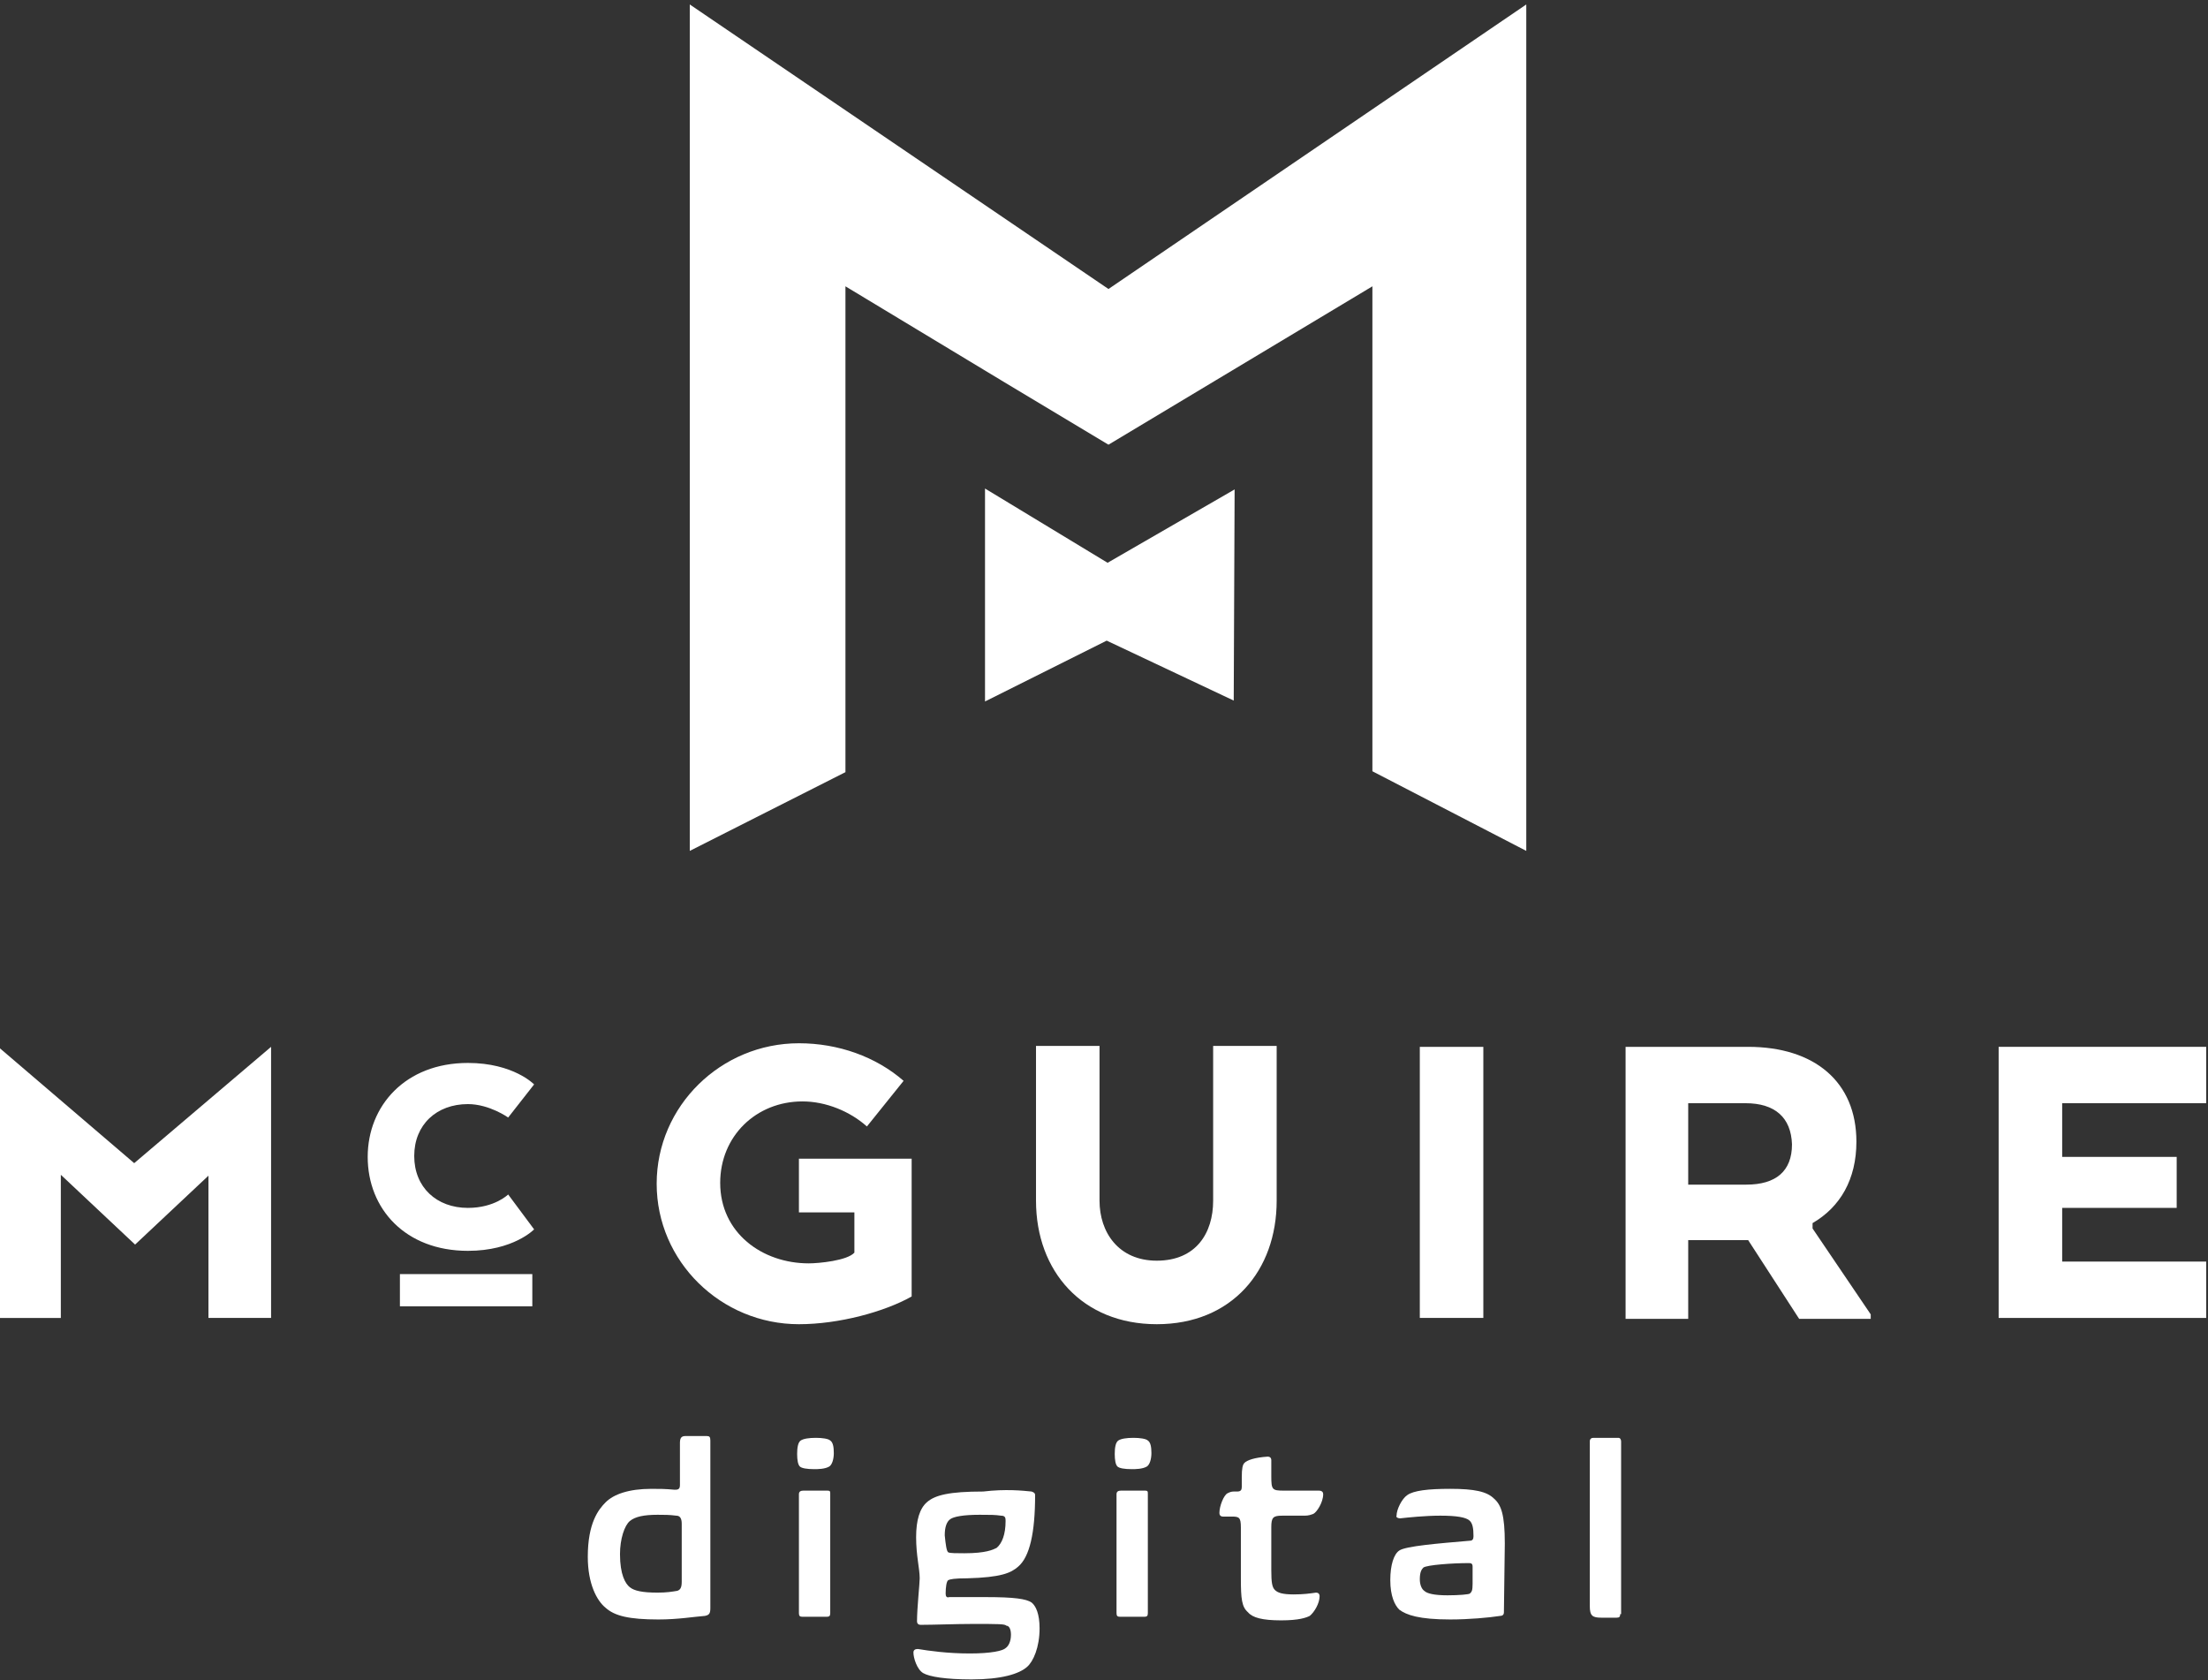
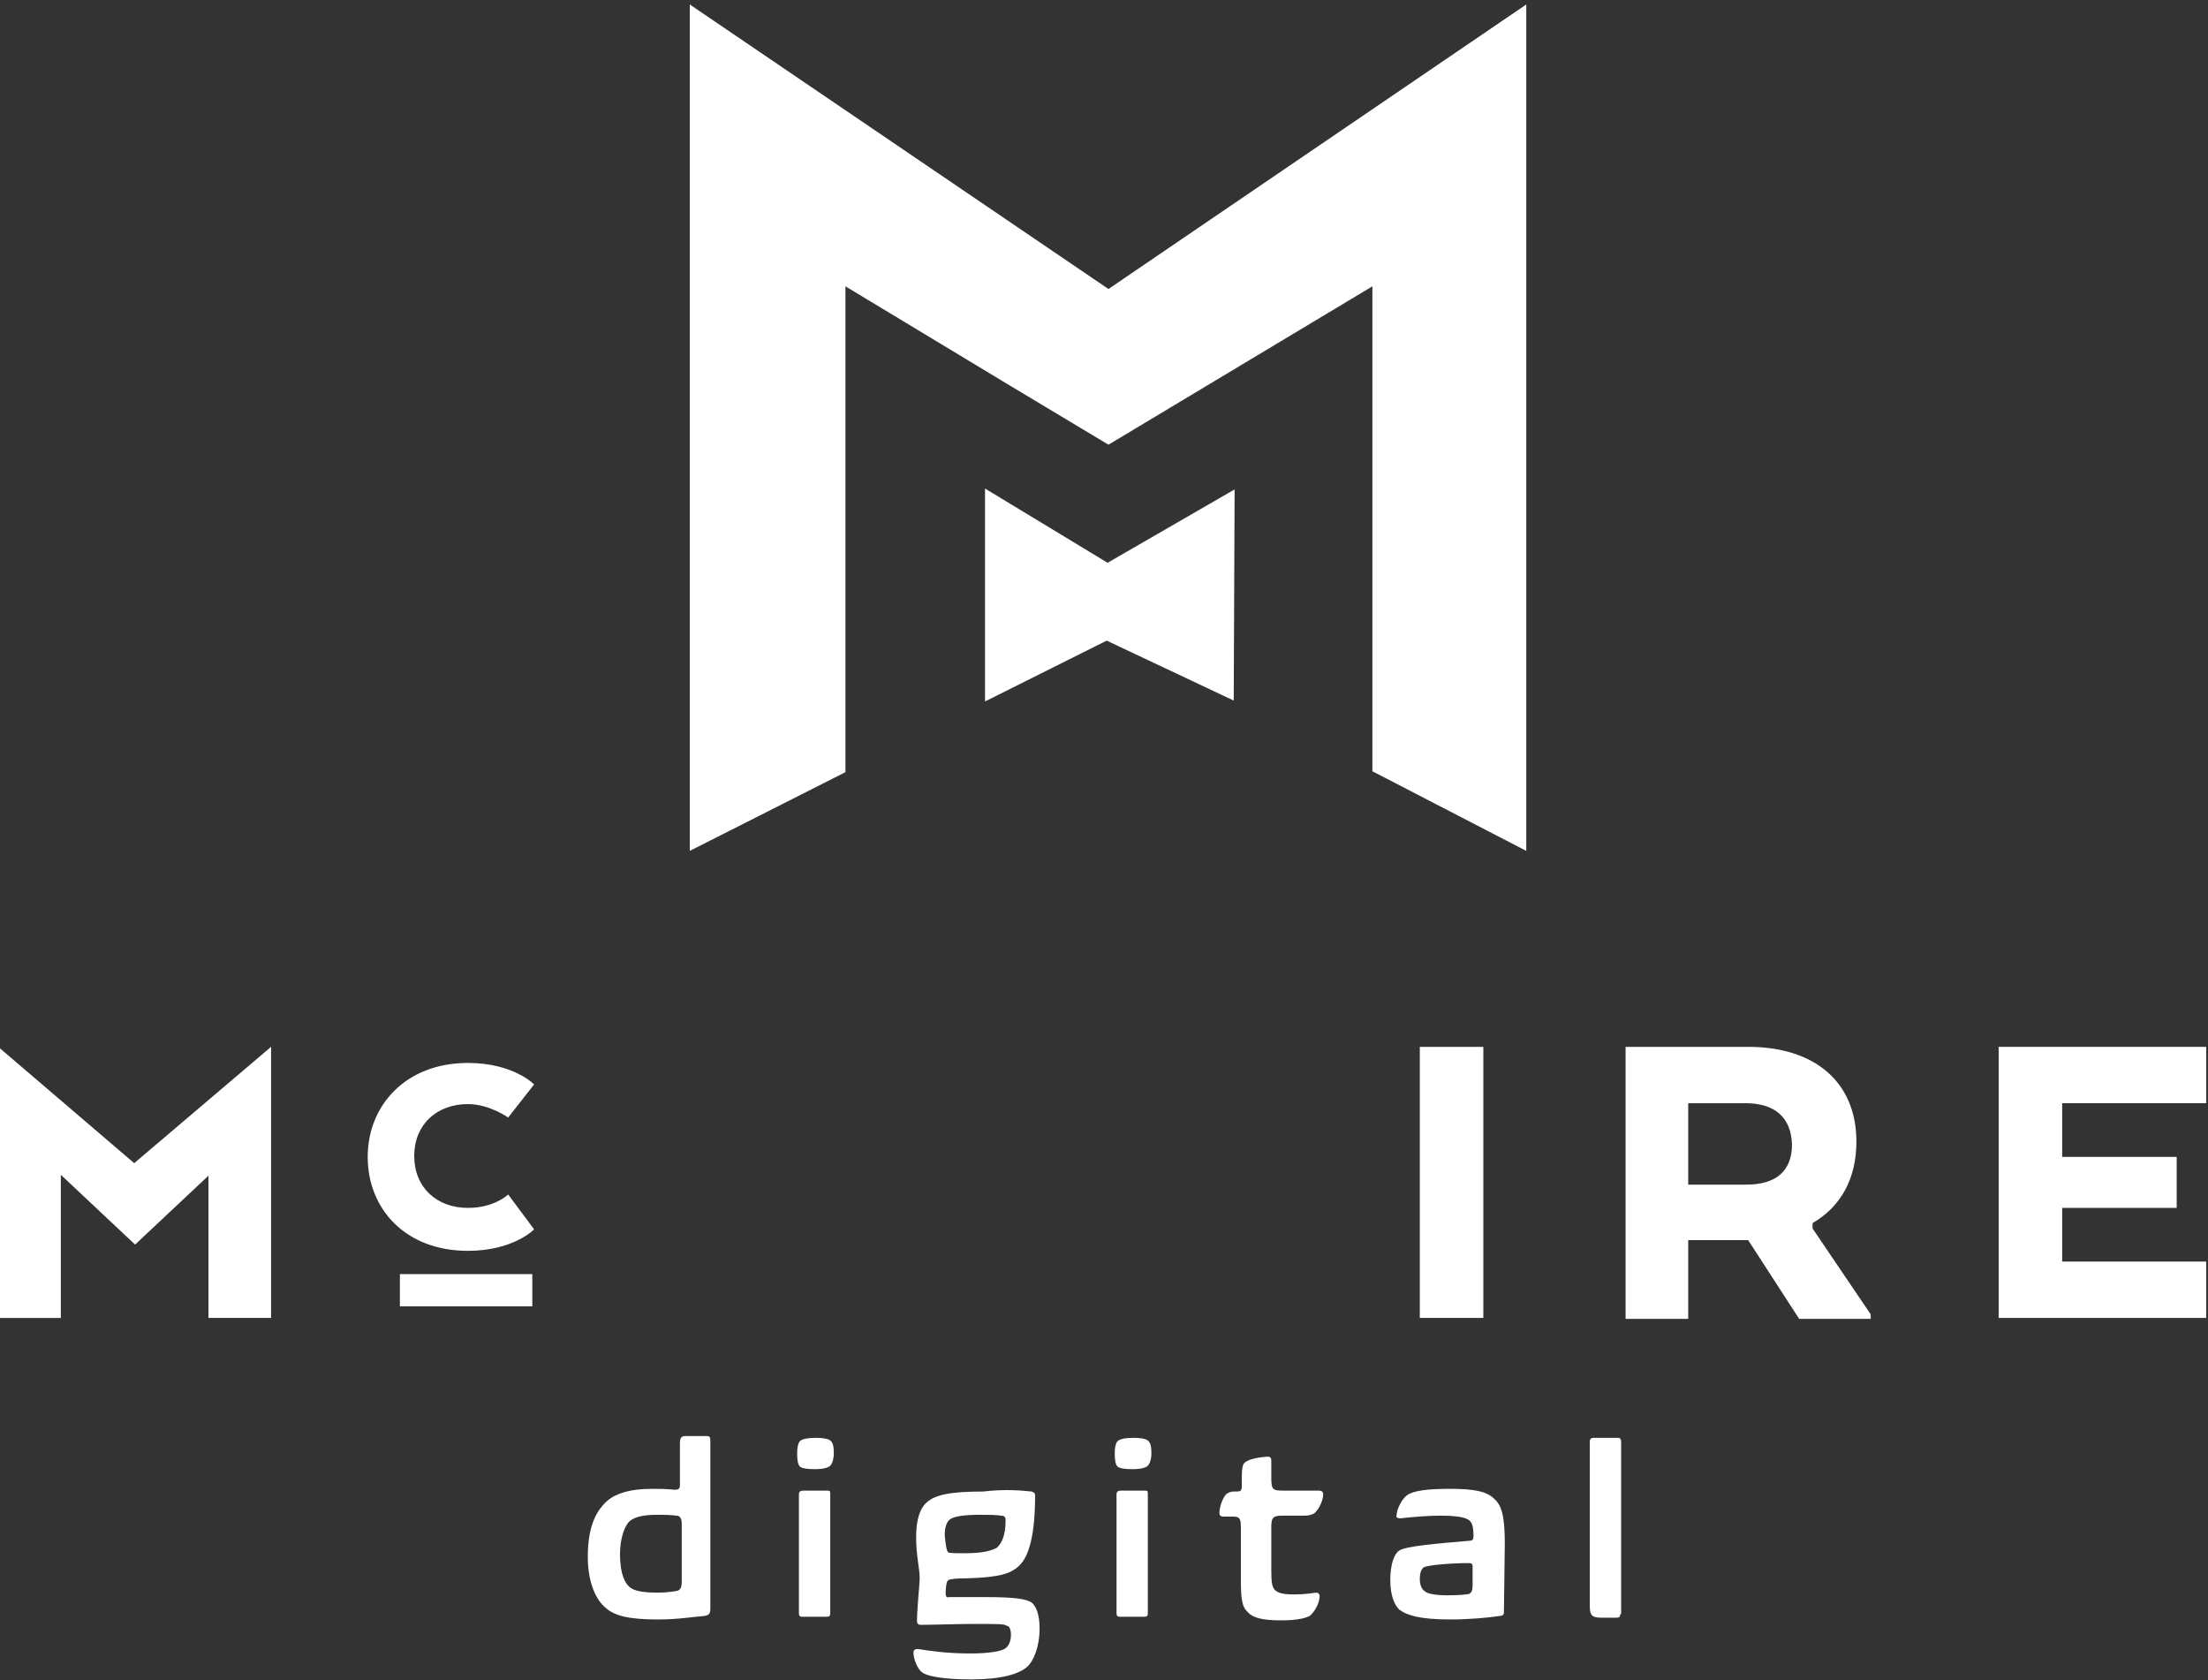
<svg xmlns="http://www.w3.org/2000/svg" version="1.1" id="Layer_1" x="0px" y="0px" width="246.8px" height="187.8px" viewBox="0 0 246.8 187.8" style="enable-background:new 0 0 246.8 187.8;" xml:space="preserve">
  <rect x="0" y="0" width="246.8" height="187.8" fill="#333333" stroke="none" />
  <style type="text/css">
	.st0{fill:#FFFFFF;}
</style>
  <g>
    <path class="st0" d="M23.3,131.4l-8.2,7.7l-8.3-7.8v16h-7V117L15,130l15.3-13v30.3h-7L23.3,131.4L23.3,131.4z" />
    <path class="st0" d="M59.7,137.4c0,0-2.3,2.4-7.4,2.4c-7,0-11.2-4.7-11.2-10.5c0-5.7,4.2-10.5,11.2-10.5c5.1,0,7.4,2.4,7.4,2.4   l-2.9,3.7c0,0-2.1-1.5-4.5-1.5c-3.5,0-6,2.3-6,5.8s2.5,5.8,6,5.8c3,0,4.5-1.5,4.5-1.5L59.7,137.4z" />
-     <path class="st0" d="M115.8,134.2v-17.3h7.1v17.3c0,3.5,2.1,6.7,6.4,6.7c4.4,0,6.3-3.1,6.3-6.7v-17.3h7.1v17.3   c0,7.8-5,13.8-13.4,13.8C121,148,115.8,142.1,115.8,134.2z" />
    <path class="st0" d="M165.8,147.3h-7.1V117h7.1V147.3z" />
    <path class="st0" d="M181.7,117h13.7c7.4,0,12.1,3.9,12.1,10.6c0,4.2-1.8,7.3-4.9,9.1v0.6l6.5,9.6v0.5h-8l-5.7-8.8h-6.7v8.8h-7V117   z M195.1,123.3h-6.4v9.1h6.5c3.3,0,5.1-1.5,5.1-4.5C200.2,124.9,198.4,123.3,195.1,123.3z" />
    <path class="st0" d="M243.3,135h-12.8v6h16.1v6.3h-23.2V117h23.2v6.3h-16.1v6h12.8V135z" />
    <path class="st0" d="M59.5,142.4H44.7v3.6h14.8V142.4z" />
-     <path class="st0" d="M96.9,125.9c-1.9-1.7-4.6-2.8-7.2-2.8c-5.2,0-9.2,3.9-9.2,9.1c0,5.6,4.7,9,9.9,9c1.1,0,4.3-0.3,5.1-1.2v-4.5   h-6.2v-6h12.6v15.4c-3,1.7-8.1,3.1-12.6,3.1c-8.7,0-15.9-7-15.9-15.7s7.2-15.7,15.9-15.7c4.4,0,8.6,1.5,11.7,4.2L96.9,125.9z" />
    <path class="st0" d="M73.6,181c-3.3,0-4.9-0.4-5.9-1.3c-1-0.8-2-2.7-2-5.7c0-3.8,1.2-5.3,2-6.1c0.9-0.9,2.6-1.5,5.1-1.5   c1,0,1.5,0,2.6,0.1c0.3,0,0.6,0,0.6-0.5v-4.7c0-0.5,0.1-0.8,0.6-0.8H79c0.3,0,0.4,0.1,0.4,0.5v18.7c0,0.6-0.1,0.8-0.6,0.9   C77.5,180.7,75.8,181,73.6,181z M70.4,177.4c0.5,0.4,1.4,0.6,3.1,0.6c1,0,1.6-0.1,2.2-0.2c0.3-0.1,0.5-0.3,0.5-1v-6.5   c0-0.6-0.2-0.9-0.6-0.9c-0.8-0.1-1.3-0.1-2.1-0.1c-1.5,0-2.5,0.2-3.1,0.7s-1.1,2-1.1,3.7C69.3,176,69.9,177,70.4,177.4z" />
    <path class="st0" d="M92.7,163.9c-0.5,0.3-1.3,0.3-1.7,0.3c-0.8,0-1.4-0.1-1.6-0.3s-0.3-0.7-0.3-1.4s0.1-1.3,0.4-1.5   s0.9-0.3,1.7-0.3c0.7,0,1.4,0.1,1.6,0.3c0.3,0.2,0.4,0.7,0.4,1.4S93,163.7,92.7,163.9z M92.8,180.3c0,0.3-0.1,0.4-0.4,0.4h-2.7   c-0.3,0-0.4-0.1-0.4-0.4V167c0-0.3,0.2-0.4,0.5-0.4h2.7c0.3,0,0.3,0.1,0.3,0.4V180.3z" />
    <path class="st0" d="M115.3,166.7c0.3,0.1,0.4,0.2,0.4,0.4c0,4.2-0.6,6.9-1.9,8c-0.8,0.7-1.9,1.2-5.7,1.3c-1.4,0-1.9,0.1-2.1,0.2   c-0.2,0.1-0.3,0.8-0.3,1.5c0,0.3,0.1,0.5,0.4,0.4c0.7,0,2.5,0,4.1,0c3.2,0,4.5,0.2,5.1,0.6c0.5,0.4,0.9,1.3,0.9,2.9   c0,2.1-0.7,3.7-1.4,4.3c-0.9,0.8-2.9,1.4-6.2,1.4c-2.9,0-4.7-0.3-5.4-0.7c-0.7-0.4-1.1-1.7-1.1-2.3c0-0.3,0.2-0.4,0.5-0.4   c1.2,0.2,3.3,0.5,5.8,0.5c2.4,0,3.7-0.3,4-0.6c0.3-0.2,0.6-0.7,0.6-1.5c0-0.6-0.2-1-0.5-1c-0.2-0.2-0.8-0.2-3.8-0.2   c-1.9,0-4.3,0.1-5.8,0.1c-0.2,0-0.4-0.1-0.4-0.4c0-1.5,0.3-4.2,0.3-4.8c0-1.1-0.4-2.5-0.4-4.6c0-1.9,0.4-3.2,1.2-3.9   c0.9-0.8,2.5-1.2,6.3-1.2C112.4,166.4,114.3,166.6,115.3,166.7z M106,173.5c0.2,0.1,0.9,0.1,1.8,0.1c2.4,0,3.2-0.4,3.6-0.6   c0.6-0.5,1-1.5,1-3c0-0.3,0-0.6-0.5-0.6c-0.7-0.1-1.2-0.1-2.4-0.1c-1.8,0-2.9,0.2-3.3,0.5s-0.6,0.9-0.6,1.8   C105.7,172.6,105.8,173.4,106,173.5z" />
    <path class="st0" d="M128.2,163.9c-0.5,0.3-1.3,0.3-1.7,0.3c-0.8,0-1.4-0.1-1.6-0.3s-0.3-0.7-0.3-1.4s0.1-1.3,0.4-1.5   s0.9-0.3,1.7-0.3c0.7,0,1.4,0.1,1.6,0.3c0.3,0.2,0.4,0.7,0.4,1.4S128.5,163.7,128.2,163.9z M128.3,180.3c0,0.3-0.1,0.4-0.4,0.4   h-2.7c-0.3,0-0.4-0.1-0.4-0.4V167c0-0.3,0.2-0.4,0.5-0.4h2.7c0.3,0,0.3,0.1,0.3,0.4L128.3,180.3L128.3,180.3z" />
    <path class="st0" d="M138.8,165.1c0-1,0.1-1.4,0.3-1.6c0.3-0.3,1.1-0.6,2.6-0.7c0.2,0,0.4,0.1,0.4,0.4v1.8c0,1.5,0.1,1.6,1.4,1.6   h3.9c0.4,0,0.5,0.2,0.5,0.4c0,0.9-0.7,2-1.1,2.2c-0.3,0.1-0.5,0.2-1,0.2h-2.5c-1,0-1.2,0.2-1.2,1.3v4.8c0,1.4,0.1,1.9,0.4,2.2   c0.3,0.3,0.8,0.5,2.1,0.5c1.1,0,1.8-0.1,2.5-0.2c0.2,0,0.4,0.1,0.4,0.4c0,0.8-0.6,1.8-1.1,2.2c-0.4,0.2-1.2,0.5-3.2,0.5   c-2.1,0-3.2-0.3-3.7-0.9c-0.7-0.6-0.8-1.5-0.8-3.8v-5.7c0-1.1-0.2-1.2-1-1.2h-1c-0.3,0-0.4-0.2-0.4-0.4c0-0.8,0.5-2,0.9-2.2   c0.2-0.1,0.4-0.2,0.7-0.2h0.4c0.4,0,0.5-0.2,0.5-0.5L138.8,165.1z" />
    <path class="st0" d="M168.1,180.2c0,0.3-0.2,0.4-0.4,0.4c-1.3,0.2-3.5,0.4-5.6,0.4c-3.5,0-4.9-0.5-5.7-1.1c-0.5-0.5-1-1.5-1-3.3   c0-1.7,0.4-2.9,1-3.3c0.7-0.5,4.4-0.8,7.9-1.1c0.3,0,0.4-0.2,0.4-0.5c0-0.9-0.1-1.5-0.5-1.8s-1.3-0.5-3.2-0.5   c-1.7,0-3.6,0.2-4.5,0.3c-0.2,0-0.5-0.1-0.4-0.3c0-0.7,0.6-1.9,1.2-2.3c0.7-0.5,2.3-0.7,4.8-0.7c2.7,0,4.1,0.3,4.9,1.1   c0.8,0.7,1.2,1.8,1.2,5L168.1,180.2L168.1,180.2z M164.6,175.1c0-0.4-0.2-0.4-0.5-0.4c-1.7,0-4.6,0.2-5,0.5   c-0.2,0.2-0.4,0.5-0.4,1.3c0,0.6,0.2,1.1,0.5,1.3c0.3,0.3,1.1,0.5,2.6,0.5c1.3,0,2.4-0.1,2.5-0.2c0.2-0.2,0.3-0.3,0.3-1.1   L164.6,175.1L164.6,175.1z" />
    <path class="st0" d="M181.1,180.4c0,0.3-0.1,0.4-0.4,0.4H179c-1,0-1.3-0.2-1.3-1.3v-18.4c0-0.3,0.2-0.4,0.4-0.4h2.8   c0.2,0,0.3,0.2,0.3,0.4v19.3H181.1z" />
    <path class="st0" d="M77.1,0.5v94.6l17.4-8.8V32l17.4,10.5l12,7.2l12-7.2L153.4,32v54.2l17.2,8.9V0.5l-46.7,31.8L77.1,0.5z" />
    <path class="st0" d="M110.1,78.4V54.6l13.7,8.3l14.2-8.2l-0.1,23.6l-14.2-6.7L110.1,78.4z" />
  </g>
</svg>